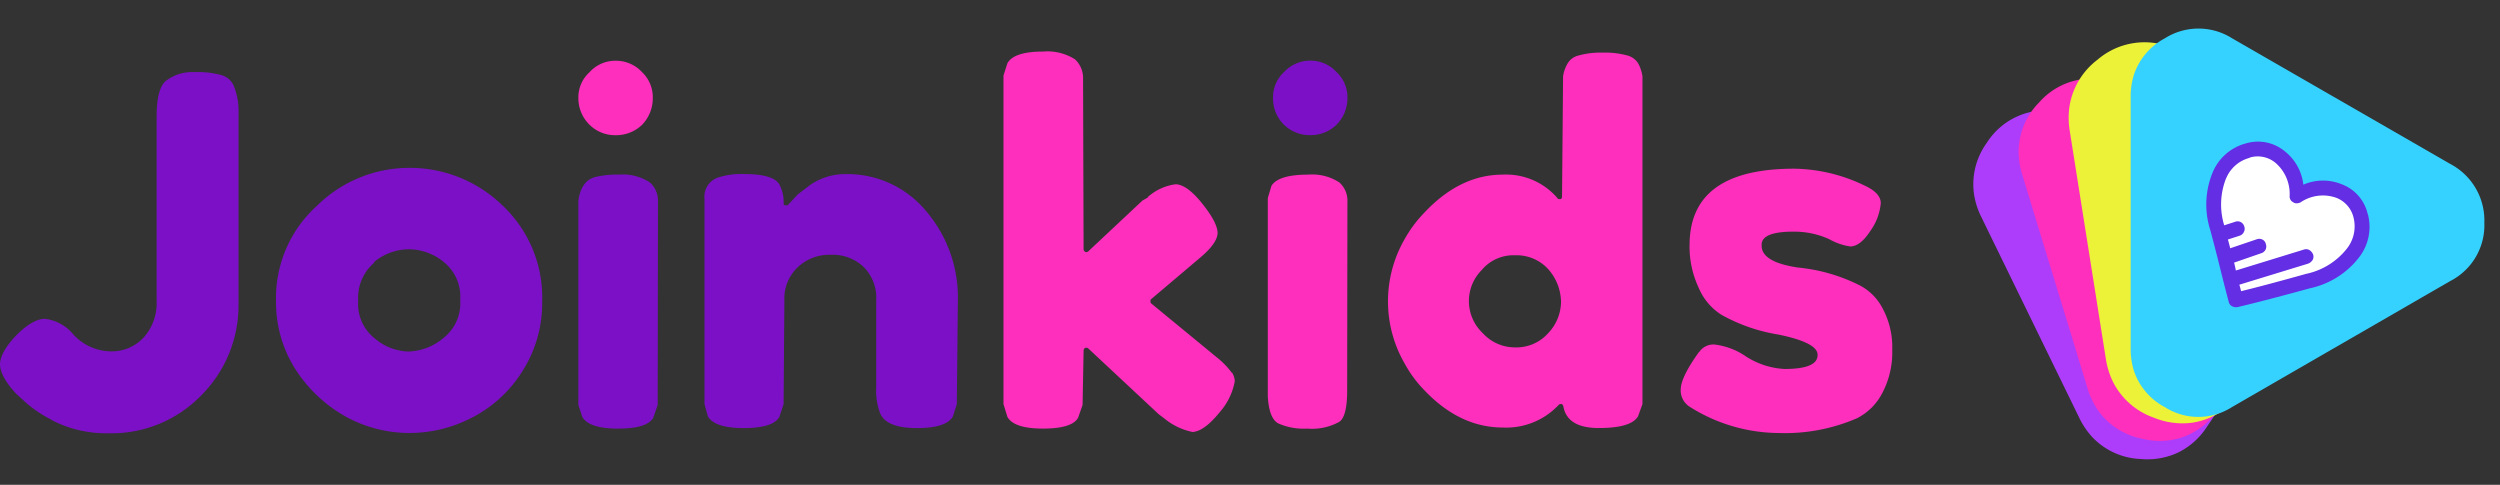
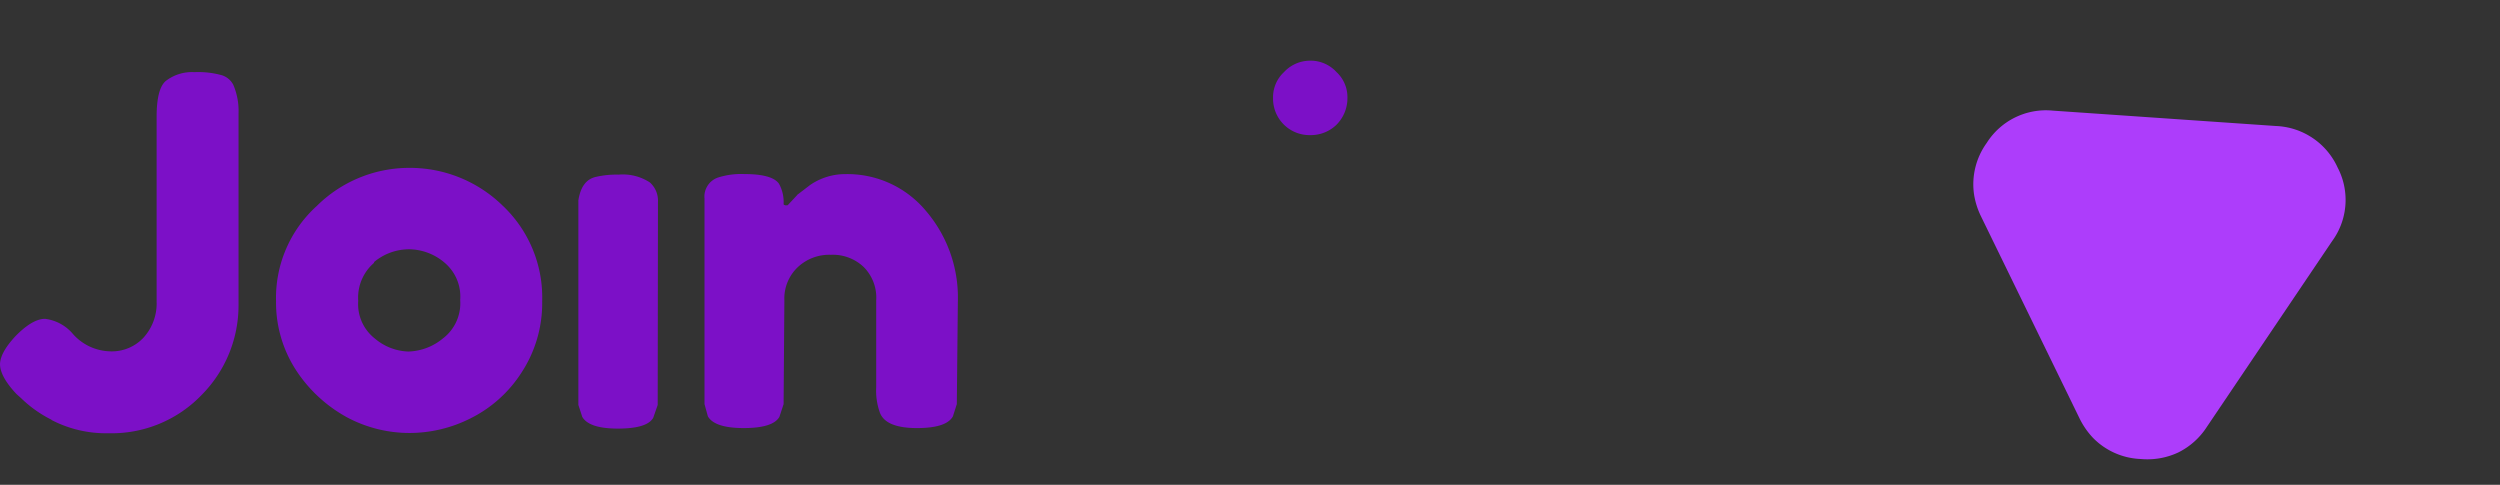
<svg xmlns="http://www.w3.org/2000/svg" width="298.102" height="57.811" viewBox="0 0 298.102 57.811">
  <rect x="0" y="0" width="298.102" height="57.811" fill="#333333" stroke="none" />
  <defs>
    <clipPath id="clip-path">
-       <rect id="Retângulo_9271" data-name="Retângulo 9271" width="45.908" height="50.032" fill="none" />
-     </clipPath>
+       </clipPath>
    <clipPath id="clip-path-2">
      <rect id="Retângulo_9228" data-name="Retângulo 9228" width="225.629" height="45.511" fill="#36d2ff" />
    </clipPath>
  </defs>
  <g id="Grupo_10563" data-name="Grupo 10563" transform="translate(-176.76 -63.144)">
    <g id="logo_join_topo" transform="translate(176.76 63.144)">
      <g id="Grupo_10553" data-name="Grupo 10553" transform="translate(232.351 0)">
        <path id="Caminho_5871" data-name="Caminho 5871" d="M36.346,14.56,13.215,1.236a8.351,8.351,0,0,0-8.769.014,8.417,8.417,0,0,0-4.028,4.8A9.211,9.211,0,0,0,0,8.884V35.546a9.366,9.366,0,0,0,.418,2.845,8.417,8.417,0,0,0,4.018,4.782,8.674,8.674,0,0,0,4.4,1.261,8.6,8.6,0,0,0,4.38-1.257L36.332,29.829a8.32,8.32,0,0,0,4.44-7.607,8.442,8.442,0,0,0-4.425-7.662" transform="translate(0 17.873) rotate(-26)" fill="#ad3dfb" />
-         <path id="Caminho_5872" data-name="Caminho 5872" d="M36.346,14.56,13.215,1.236a8.351,8.351,0,0,0-8.769.014,8.417,8.417,0,0,0-4.028,4.8A9.211,9.211,0,0,0,0,8.884V35.546a9.366,9.366,0,0,0,.418,2.845,8.417,8.417,0,0,0,4.018,4.782,8.674,8.674,0,0,0,4.4,1.261,8.6,8.6,0,0,0,4.38-1.257L36.332,29.829a8.32,8.32,0,0,0,4.44-7.607,8.442,8.442,0,0,0-4.425-7.662" transform="translate(6.18 12.317) rotate(-17)" fill="#fd2fbc" />
-         <path id="Caminho_5873" data-name="Caminho 5873" d="M37.463,15.008,13.621,1.274a8.608,8.608,0,0,0-9.038.015A8.676,8.676,0,0,0,.432,6.237,9.494,9.494,0,0,0,0,9.157V36.638A9.654,9.654,0,0,0,.43,39.57,8.676,8.676,0,0,0,4.572,44.5a8.941,8.941,0,0,0,4.535,1.3,8.867,8.867,0,0,0,4.514-1.3L37.448,30.746a8.576,8.576,0,0,0,4.577-7.84,8.7,8.7,0,0,0-4.561-7.9" transform="translate(13.016 6.574) rotate(-9)" fill="#ebf238" />
        <g id="Grupo_10310" data-name="Grupo 10310" transform="translate(19.843 1.544)" clip-path="url(#clip-path)">
-           <path id="Caminho_5893" data-name="Caminho 5893" d="M43.121,21.132l-26.044-15a7.5,7.5,0,0,0-8.009.018,7.642,7.642,0,0,0-3.687,4.359A8.478,8.478,0,0,0,5,13.123V43.144a8.653,8.653,0,0,0,.381,2.633,7.645,7.645,0,0,0,3.687,4.341,7.431,7.431,0,0,0,8.009,0L43.121,35.08a7.469,7.469,0,0,0,4.05-6.938,7.6,7.6,0,0,0-4.05-7.01M18.53,19.425a4.28,4.28,0,0,1,3.923.763,5.785,5.785,0,0,1,1.962,4.631,5.679,5.679,0,0,1,4.976-.618,4.227,4.227,0,0,1,2.633,3,5.1,5.1,0,0,1-.854,4.341,9.176,9.176,0,0,1-5.43,3.432q-5.757,1.58-8.626,2.252-.672-2.706-2.161-8.481a9.2,9.2,0,0,1,.254-6.411,5.1,5.1,0,0,1,3.324-2.906" transform="translate(-3.131 -3.12)" fill="#36d2ff" />
          <path id="Caminho_5894" data-name="Caminho 5894" d="M38.388,44.1a4.28,4.28,0,0,0-3.923-.763,5.1,5.1,0,0,0-3.324,2.906,9.2,9.2,0,0,0-.255,6.411q1.49,5.775,2.161,8.481,2.87-.672,8.627-2.252a9.174,9.174,0,0,0,5.43-3.432,5.1,5.1,0,0,0,.854-4.341,4.227,4.227,0,0,0-2.633-3,5.679,5.679,0,0,0-4.976.618A5.785,5.785,0,0,0,38.388,44.1" transform="translate(-19.066 -27.028)" fill="#fff" />
          <path id="Caminho_5895" data-name="Caminho 5895" d="M38.544,42.248a5.012,5.012,0,0,0-4.7-.961,5.923,5.923,0,0,0-3.908,3.386,10.017,10.017,0,0,0-.293,7q.5,1.881.9,3.469.794,3.2,1.275,5.016a.754.754,0,0,0,.376.522,1.033,1.033,0,0,0,.648.126q2.884-.669,8.694-2.257a10.052,10.052,0,0,0,5.894-3.762,5.9,5.9,0,0,0,.982-5.078l-.021-.021a4.943,4.943,0,0,0-3.135-3.553,5.891,5.891,0,0,0-4.535.063,5.915,5.915,0,0,0-2.174-3.95m-7.022,3.177A4.178,4.178,0,0,1,34.322,43l-.021-.021a3.309,3.309,0,0,1,3.135.648,4.9,4.9,0,0,1,1.651,3.929.774.774,0,0,0,.188.564,1.137,1.137,0,0,0,.5.293,1.025,1.025,0,0,0,.606-.1,4.76,4.76,0,0,1,4.222-.564,3.356,3.356,0,0,1,2.111,2.4,4.3,4.3,0,0,1-.752,3.615,8.375,8.375,0,0,1-4.911,3.072Q36.12,58.215,33.3,58.9q-.1-.4-.209-.773l8.193-2.508a1.111,1.111,0,0,0,.543-.439.813.813,0,0,0,.063-.648,1.106,1.106,0,0,0-.46-.543.79.79,0,0,0-.669-.041l-8.088,2.487q-.084-.46-.209-.94l3.26-1.129a.83.83,0,0,0,.5-.439.854.854,0,0,0,.021-.669.767.767,0,0,0-.418-.522.86.86,0,0,0-.669-.021L32,53.784q-.125-.522-.272-1.045l1.421-.46a.831.831,0,0,0,.481-.439.8.8,0,0,0,.042-.669.833.833,0,0,0-.439-.522.806.806,0,0,0-.648-.021l-1.3.418a8.512,8.512,0,0,1,.23-5.622" transform="translate(-18.263 -25.724)" fill="#642ee4" />
        </g>
      </g>
      <g id="Grupo_10554" data-name="Grupo 10554" transform="translate(0 6.149)">
        <g id="Grupo_10163" data-name="Grupo 10163" transform="translate(0)">
          <g id="Grupo_10162" data-name="Grupo 10162" clip-path="url(#clip-path-2)">
-             <path id="Caminho_5730" data-name="Caminho 5730" d="M273.16,14.674q-3.537,0-4.374,1.334l-.435,1.458v23.67q.156,2.606,1.241,3.2a7.549,7.549,0,0,0,3.475.621,6.7,6.7,0,0,0,3.692-.745q.993-.465,1.055-3.443l.031-22.864a2.911,2.911,0,0,0-.962-2.3,5.922,5.922,0,0,0-3.723-.931M260.5,18.086q-1.8-2.234-3.133-2.264a6.159,6.159,0,0,0-3.32,1.52V17.4l-.651.372-6.453,6.049a.382.382,0,0,1-.217.093.294.294,0,0,1-.248-.124.334.334,0,0,1-.093-.248l-.062-20.258a3.05,3.05,0,0,0-.962-2.358A6.112,6.112,0,0,0,241.548,0q-3.475,0-4.25,1.4l-.465,1.458V42.036l.465,1.52q.775,1.4,4.25,1.4t4.188-1.3l.528-1.52.124-6.484a.412.412,0,0,1,.093-.248.336.336,0,0,1,.248-.093.384.384,0,0,1,.217.093l8.407,7.849.621.465a7.714,7.714,0,0,0,3.412,1.644q1.4-.093,3.227-2.358a7.624,7.624,0,0,0,1.8-3.692,2.036,2.036,0,0,0-.341-1.054v.062a9.574,9.574,0,0,0-1.768-1.83l-7.849-6.453a.268.268,0,0,1-.093-.186v-.186a.183.183,0,0,1,.093-.155l5.863-4.963q2.017-1.706,2.048-2.916-.031-1.272-1.861-3.537m-69.895-17a4.114,4.114,0,0,0-3.133,1.365,4.026,4.026,0,0,0-1.334,3.071,4.426,4.426,0,0,0,1.334,3.2,4.314,4.314,0,0,0,3.133,1.241,4.453,4.453,0,0,0,3.133-1.241,4.538,4.538,0,0,0,1.272-3.2,4.119,4.119,0,0,0-1.272-3.071,4.242,4.242,0,0,0-3.133-1.365M318.64,23.019a11.636,11.636,0,0,0,1.117,5.212,7.023,7.023,0,0,0,2.7,3.164,20.649,20.649,0,0,0,6.825,2.358q4.623.962,4.623,2.389.062,1.706-3.94,1.706a9.423,9.423,0,0,1-4.591-1.489,8.327,8.327,0,0,0-3.754-1.427,2.032,2.032,0,0,0-1.83.9h-.031q-2.141,2.978-2.171,4.436a2.314,2.314,0,0,0,.961,2.017,20.07,20.07,0,0,0,10.734,3.2,21.609,21.609,0,0,0,9.338-1.768,6.931,6.931,0,0,0,3.04-3.071,10.394,10.394,0,0,0,1.148-5.088,9.724,9.724,0,0,0-1.148-4.933,6.391,6.391,0,0,0-2.637-2.7,20.712,20.712,0,0,0-7.445-2.171q-4.405-.652-4.343-2.668-.062-1.613,3.785-1.613a10.114,10.114,0,0,1,4.281.9,7.183,7.183,0,0,0,2.513.868q1.21-.031,2.389-1.861a6.7,6.7,0,0,0,1.241-3.319q-.031-1.21-1.924-2.079a19.775,19.775,0,0,0-8.407-2.016q-12.44,0-12.471,9.059M313.024,2.947a4.636,4.636,0,0,0-.465-1.458A2.131,2.131,0,0,0,311.225.465a10.178,10.178,0,0,0-2.947-.341,9.772,9.772,0,0,0-2.854.341,2.042,2.042,0,0,0-1.365,1.024,4.2,4.2,0,0,0-.5,1.458l-.124,14.271a1.018,1.018,0,0,1-.031.248c-.062.083-.1.124-.124.124h-.248a.122.122,0,0,1-.124-.093,8.065,8.065,0,0,0-6.546-2.823q-5.088,0-9.338,4.529a14.962,14.962,0,0,0-2.357,3.164,14.837,14.837,0,0,0,0,14.829,14.324,14.324,0,0,0,2.3,3.133q4.25,4.5,9.4,4.5a8.56,8.56,0,0,0,6.67-2.7.269.269,0,0,1,.186-.093h.217a.768.768,0,0,1,.155.279q.466,2.575,4.219,2.575,3.878,0,4.685-1.4l.527-1.458V2.947M301.887,26.059a6.006,6.006,0,0,1,1.427,3.785,5.488,5.488,0,0,1-1.52,3.723,5.057,5.057,0,0,1-3.909,1.706,5.181,5.181,0,0,1-3.909-1.706,5.246,5.246,0,0,1-.124-7.508,4.929,4.929,0,0,1,3.971-1.768,5.089,5.089,0,0,1,4.064,1.768" transform="translate(-117.177 0)" fill="#fd2fbc" />
            <path id="Caminho_5731" data-name="Caminho 5731" d="M156.231,2.931A4.243,4.243,0,0,0,153.1,4.3a4.072,4.072,0,0,0-1.3,3.071,4.345,4.345,0,0,0,4.436,4.436,4.383,4.383,0,0,0,3.133-1.241,4.482,4.482,0,0,0,1.3-3.2,4.072,4.072,0,0,0-1.3-3.071,4.178,4.178,0,0,0-3.133-1.365M73.741,16.519a10.969,10.969,0,0,0-2.73.279q-1.675.4-2.047,2.792V43.974l.465,1.427q.806,1.4,4.25,1.4,3.506,0,4.219-1.3l.527-1.52.031-24.229a2.91,2.91,0,0,0-.962-2.3,5.905,5.905,0,0,0-3.753-.931M92.883,17.6q-.807-1.148-4.126-1.148a9.029,9.029,0,0,0-3.2.434,2.394,2.394,0,0,0-1.551,2.482V43.881l.4,1.458q.806,1.4,4.281,1.4t4.25-1.334l.5-1.52.093-12.347a5.146,5.146,0,0,1,1.551-3.94,5.474,5.474,0,0,1,4-1.52,5.326,5.326,0,0,1,3.94,1.489,5.178,5.178,0,0,1,1.458,3.971V41.9a7.7,7.7,0,0,0,.4,2.885q.62,1.955,4.467,1.955,3.506,0,4.281-1.4l.465-1.458.124-12.285a15.868,15.868,0,0,0-3.816-10.765,12.186,12.186,0,0,0-9.586-4.374,7.364,7.364,0,0,0-4.219,1.3l-1.582,1.21.062-.031L94,20.087a.183.183,0,0,1-.155.093h-.186a.687.687,0,0,1-.217-.093V19.9a4.5,4.5,0,0,0-.558-2.3M59.9,20.18A15.831,15.831,0,0,0,48.8,15.712a15.659,15.659,0,0,0-11.044,4.56,14.777,14.777,0,0,0-4.84,11.354,14.8,14.8,0,0,0,2.451,8.314,16.975,16.975,0,0,0,6.019,5.522A15.827,15.827,0,0,0,48.8,47.325a16.121,16.121,0,0,0,7.352-1.768A15.307,15.307,0,0,0,62.2,40.1a15.1,15.1,0,0,0,2.451-8.5A15.049,15.049,0,0,0,59.9,20.18m-6.98,6.763a5.281,5.281,0,0,1,1.954,4.529A5.267,5.267,0,0,1,52.8,36.063a6.767,6.767,0,0,1-4.1,1.551,6.48,6.48,0,0,1-4-1.551,5.212,5.212,0,0,1-1.985-4.5,5.464,5.464,0,0,1,1.892-4.53v-.093a6.531,6.531,0,0,1,4.188-1.52,6.619,6.619,0,0,1,4.126,1.52M6.142,45.743v.031a14.008,14.008,0,0,0,6.732,1.582A14.9,14.9,0,0,0,24.1,42.733a15.157,15.157,0,0,0,4.343-10.641V9.26a7.947,7.947,0,0,0-.621-3.444,2.31,2.31,0,0,0-1.365-1.148A10.466,10.466,0,0,0,23.174,4.3a5.1,5.1,0,0,0-3.413,1.055q-1.085.931-1.086,4.281v22a6.069,6.069,0,0,1-1.582,4.343,5.168,5.168,0,0,1-3.94,1.613,6.125,6.125,0,0,1-4.436-2.048,5.166,5.166,0,0,0-3.35-1.83q-1.458,0-3.413,1.954Q.031,37.677,0,39.135q.031,1.489,1.954,3.536l.558.5a14.36,14.36,0,0,0,3.63,2.575" transform="translate(0 -1.845)" fill="#7c10c7" />
          </g>
        </g>
      </g>
    </g>
  </g>
</svg>